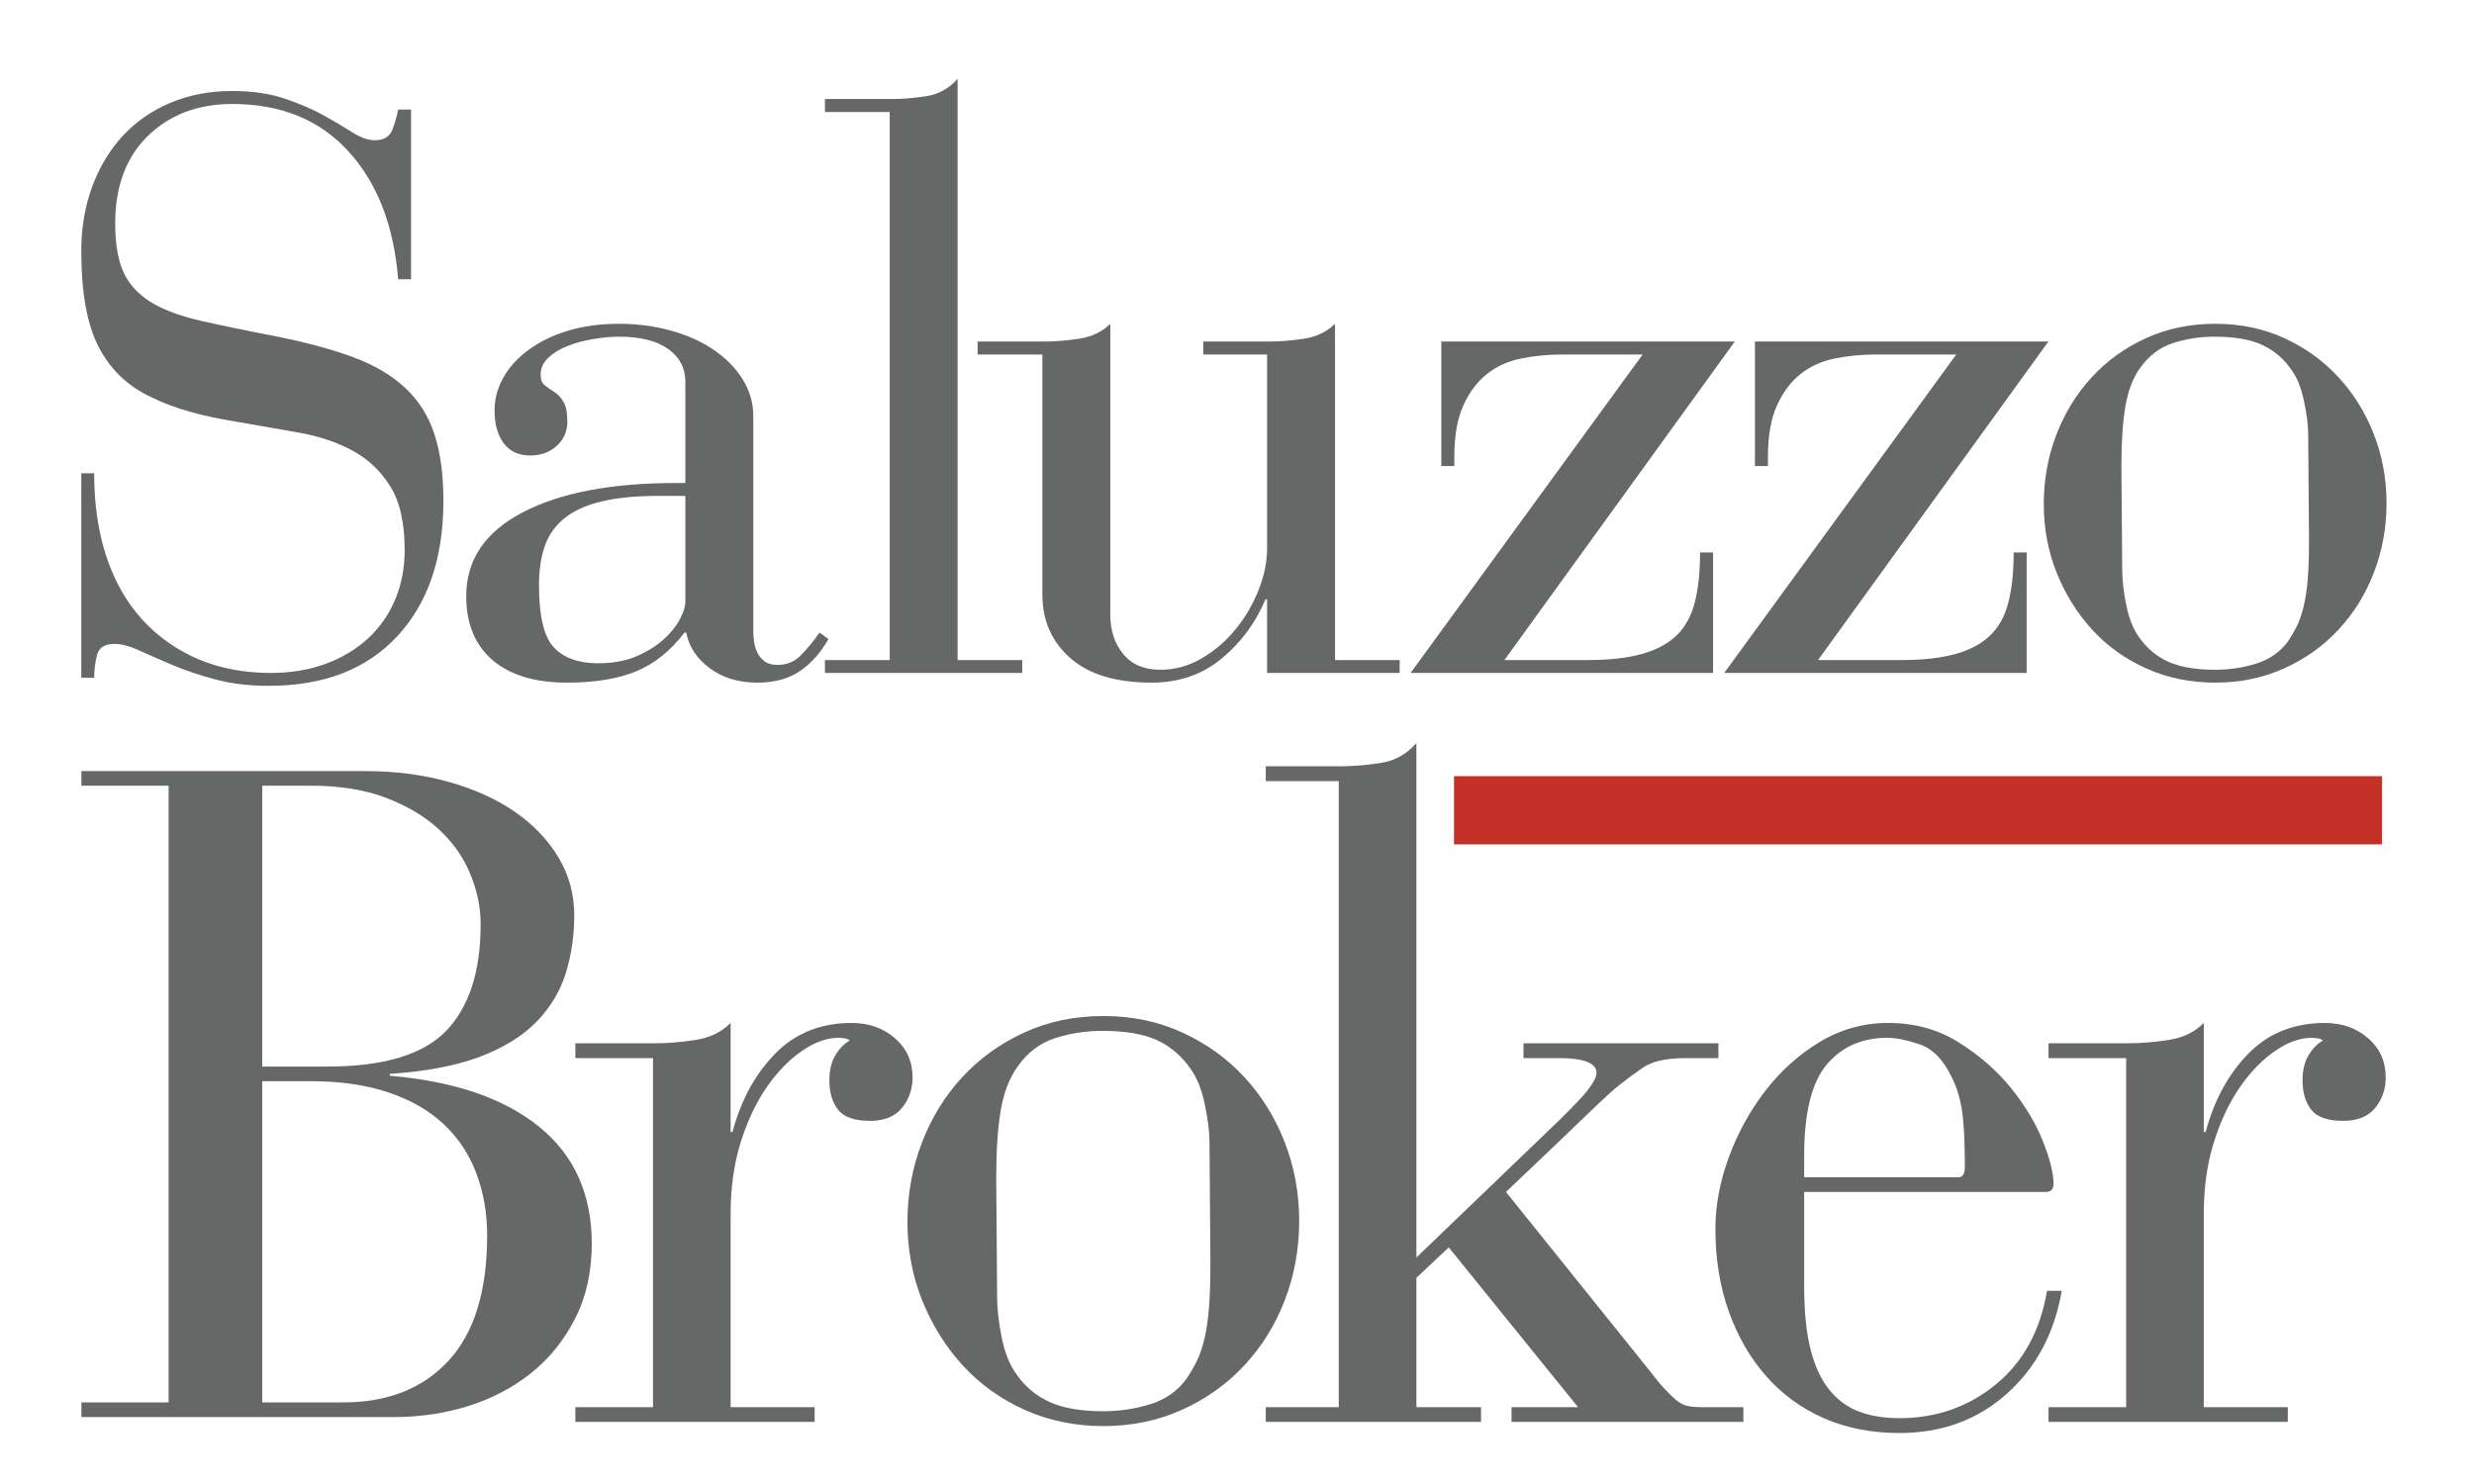
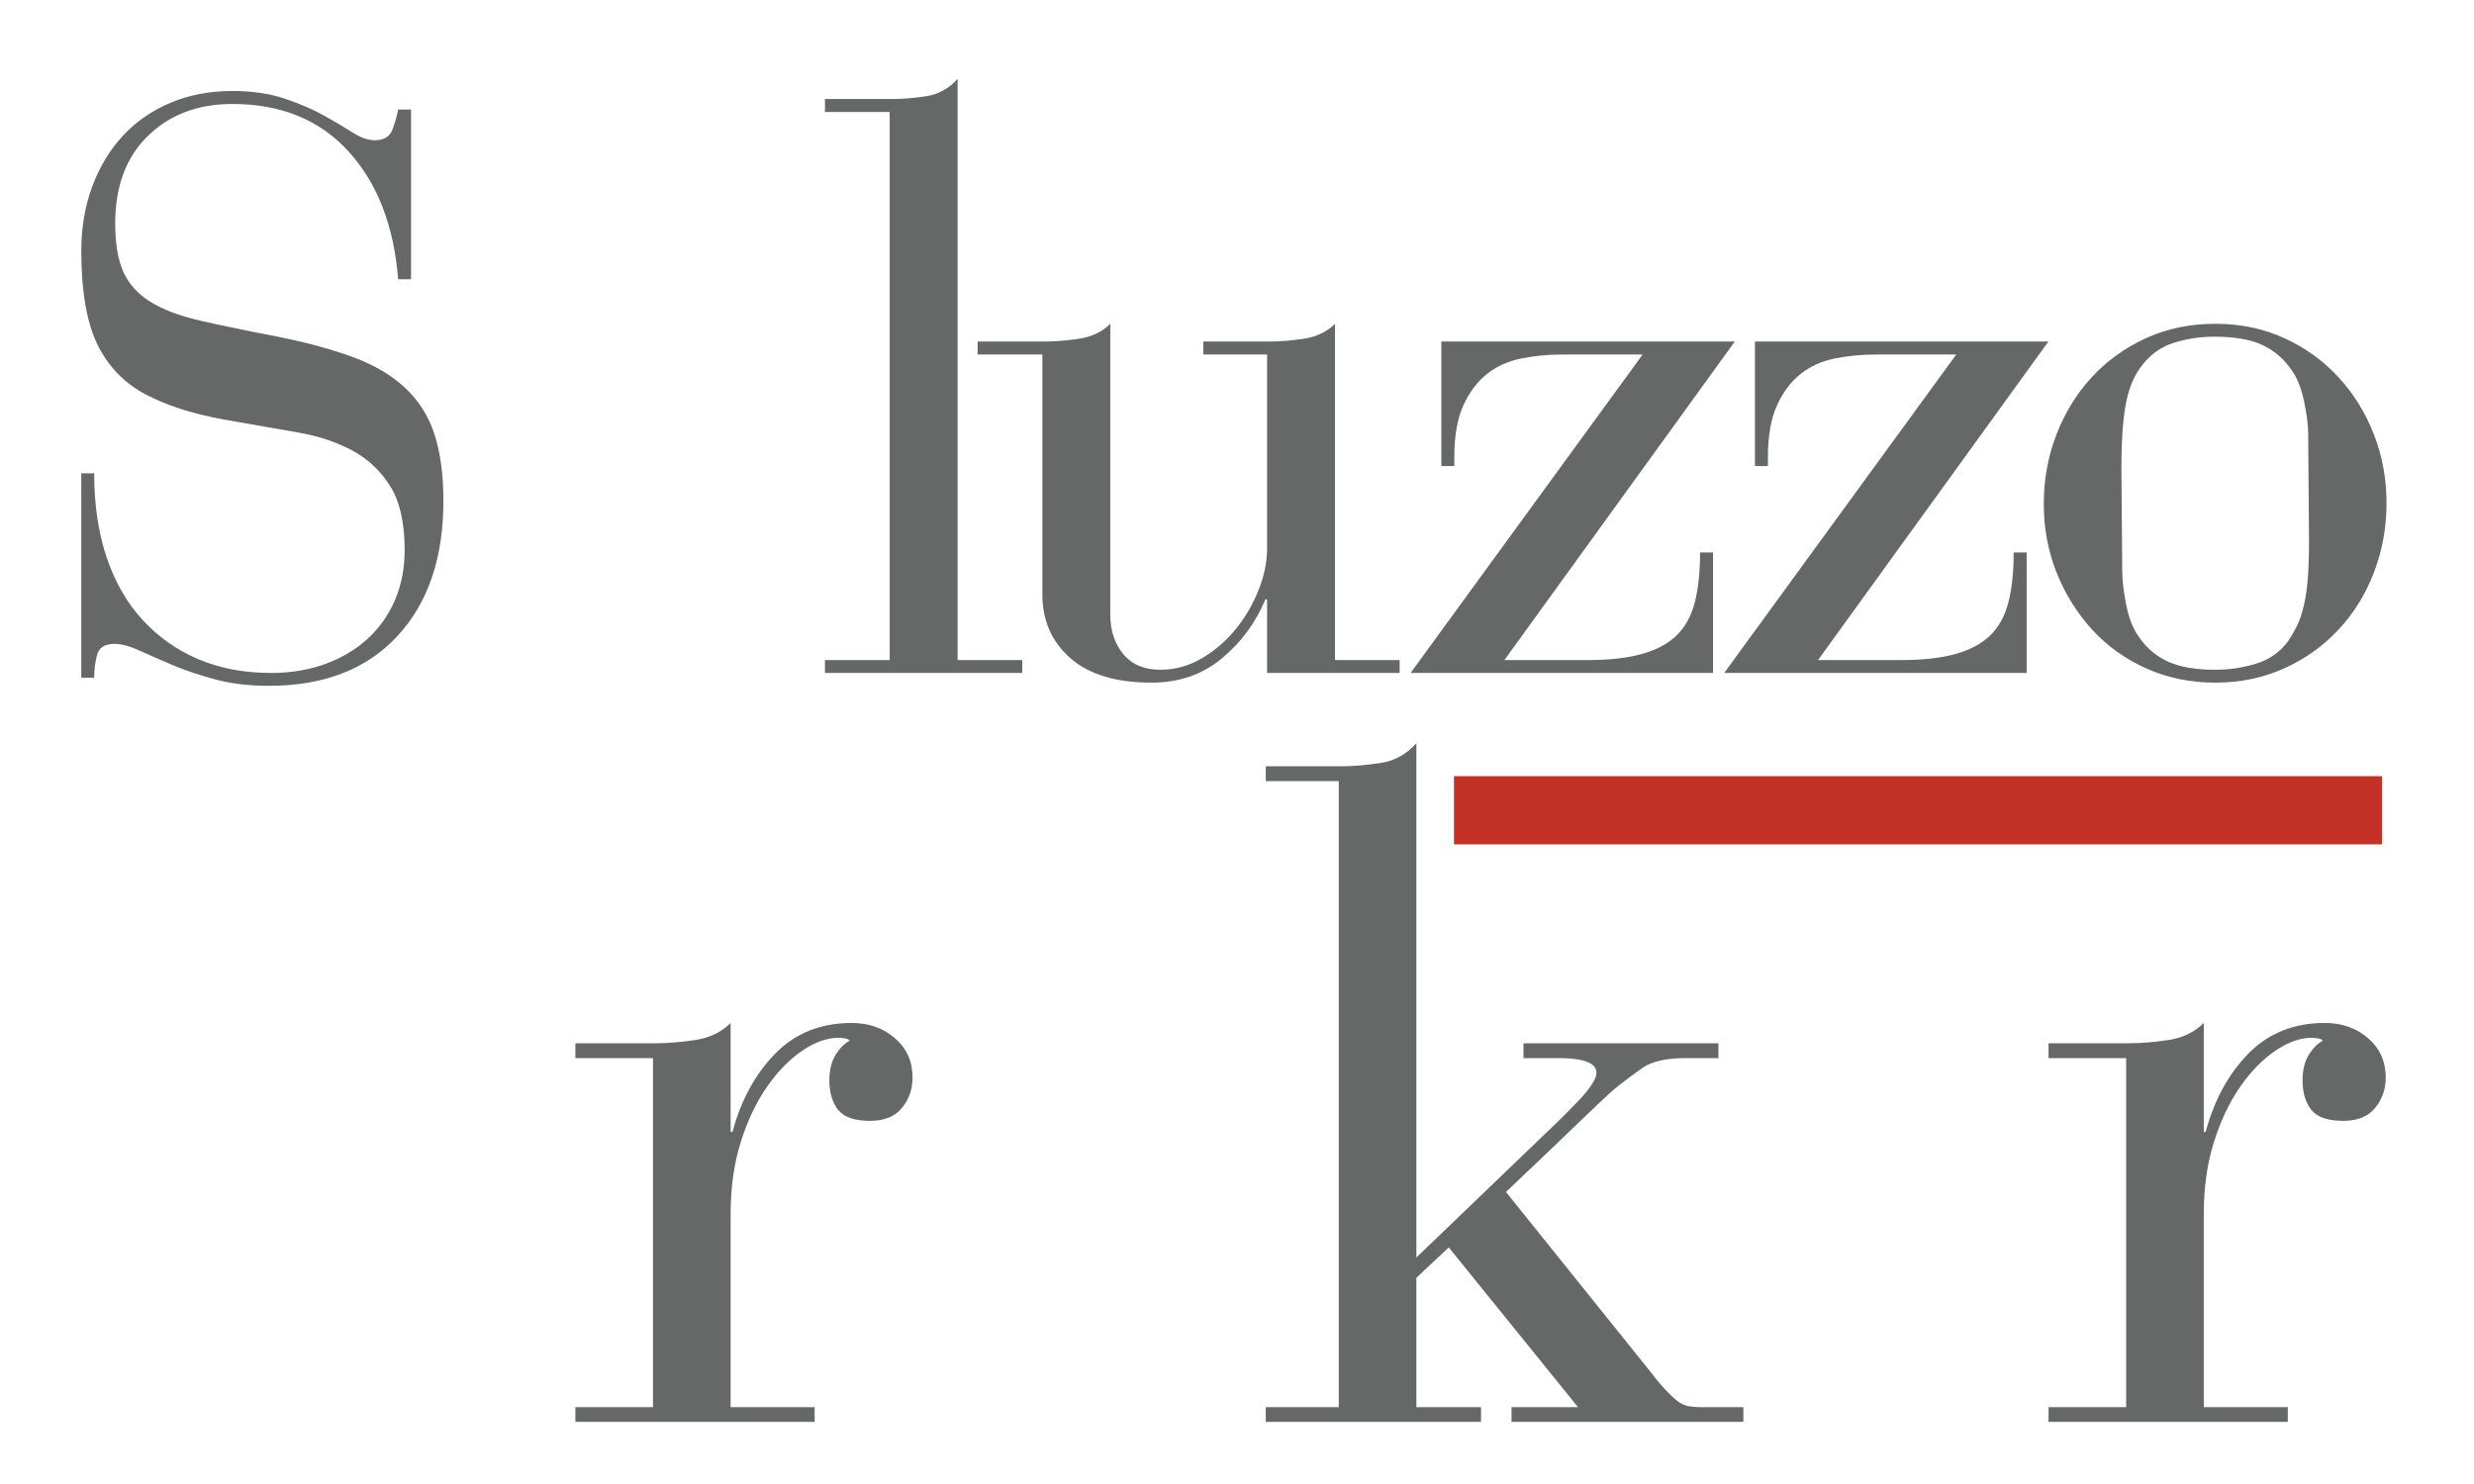
<svg xmlns="http://www.w3.org/2000/svg" width="500" zoomAndPan="magnify" viewBox="0 0 375 225" height="300" preserveAspectRatio="xMidYMid meet" version="1.0">
  <defs>
    <g />
    <clipPath id="4f9e99c757">
      <path d="M 220.391 117.684 L 361.047 117.684 L 361.047 128.016 L 220.391 128.016 Z M 220.391 117.684 " clip-rule="nonzero" />
    </clipPath>
  </defs>
  <rect x="-37.5" width="450" fill="#ffffff" y="-22.5" height="270" fill-opacity="1" />
  <rect x="-37.5" width="450" fill="#ffffff" y="-22.5" height="270" fill-opacity="1" />
  <g fill="#666767" fill-opacity="1">
    <g transform="translate(5.696, 102.03)">
      <g>
        <path d="M 51.109 -80.766 C 52.492 -80.766 53.391 -81.312 53.797 -82.406 C 54.203 -83.508 54.488 -84.516 54.656 -85.422 L 56.609 -85.422 L 56.609 -59.688 L 54.656 -59.688 C 54 -67.852 51.484 -74.32 47.109 -79.094 C 42.742 -83.875 36.883 -86.266 29.531 -86.266 C 24.301 -86.266 20.031 -84.648 16.719 -81.422 C 13.414 -78.203 11.766 -73.773 11.766 -68.141 C 11.766 -65.117 12.172 -62.688 12.984 -60.844 C 13.805 -59.008 15.156 -57.5 17.031 -56.312 C 18.914 -55.125 21.445 -54.16 24.625 -53.422 C 27.812 -52.691 31.734 -51.879 36.391 -50.984 C 40.891 -50.078 44.727 -49.031 47.906 -47.844 C 51.094 -46.664 53.707 -45.113 55.75 -43.188 C 57.801 -41.27 59.273 -38.922 60.172 -36.141 C 61.066 -33.367 61.516 -30.023 61.516 -26.109 C 61.516 -17.441 59.188 -10.598 54.531 -5.578 C 49.875 -0.555 43.379 1.953 35.047 1.953 C 32.023 1.953 29.305 1.625 26.891 0.969 C 24.484 0.32 22.32 -0.406 20.406 -1.219 C 18.488 -2.039 16.812 -2.773 15.375 -3.422 C 13.945 -4.078 12.703 -4.406 11.641 -4.406 C 10.172 -4.406 9.289 -3.832 9 -2.688 C 8.719 -1.551 8.578 -0.41 8.578 0.734 L 6.625 0.734 L 6.625 -30.266 L 8.578 -30.266 C 8.578 -25.523 9.207 -21.273 10.469 -17.516 C 11.738 -13.766 13.555 -10.602 15.922 -8.031 C 18.297 -5.457 21.113 -3.473 24.375 -2.078 C 27.645 -0.691 31.328 0 35.422 0 C 38.359 0 41.07 -0.445 43.562 -1.344 C 46.051 -2.25 48.191 -3.516 49.984 -5.141 C 51.785 -6.773 53.176 -8.734 54.156 -11.016 C 55.145 -13.305 55.641 -15.844 55.641 -18.625 C 55.641 -22.789 54.898 -26.035 53.422 -28.359 C 51.953 -30.691 50.031 -32.488 47.656 -33.75 C 45.289 -35.02 42.578 -35.922 39.516 -36.453 C 36.453 -36.984 33.289 -37.535 30.031 -38.109 C 27.488 -38.516 25.133 -39.023 22.969 -39.641 C 20.812 -40.254 18.832 -41.008 17.031 -41.906 C 13.602 -43.539 11.008 -46.051 9.25 -49.438 C 7.5 -52.832 6.625 -57.676 6.625 -63.969 C 6.625 -67.477 7.172 -70.723 8.266 -73.703 C 9.367 -76.691 10.922 -79.27 12.922 -81.438 C 14.93 -83.602 17.344 -85.273 20.156 -86.453 C 22.977 -87.641 26.102 -88.234 29.531 -88.234 C 32.551 -88.234 35.207 -87.844 37.5 -87.062 C 39.789 -86.289 41.77 -85.438 43.438 -84.5 C 45.113 -83.562 46.562 -82.703 47.781 -81.922 C 49.008 -81.148 50.117 -80.766 51.109 -80.766 Z M 51.109 -80.766 " />
      </g>
    </g>
  </g>
  <g fill="#666767" fill-opacity="1">
    <g transform="translate(65.526, 102.03)">
      <g>
-         <path d="M 48.656 -6.375 C 48.656 -5.883 48.691 -5.352 48.766 -4.781 C 48.848 -4.207 49.008 -3.656 49.25 -3.125 C 49.5 -2.594 49.867 -2.141 50.359 -1.766 C 50.859 -1.398 51.516 -1.219 52.328 -1.219 C 53.711 -1.219 54.875 -1.688 55.812 -2.625 C 56.758 -3.57 57.723 -4.738 58.703 -6.125 L 60.047 -5.141 C 58.898 -3.098 57.469 -1.484 55.75 -0.297 C 54.039 0.879 51.879 1.469 49.266 1.469 C 46.398 1.469 43.988 0.734 42.031 -0.734 C 40.07 -2.203 38.891 -4 38.484 -6.125 L 38.234 -6.125 C 36.109 -3.344 33.656 -1.379 30.875 -0.234 C 28.102 0.898 24.633 1.469 20.469 1.469 C 15.562 1.469 11.781 0.328 9.125 -1.953 C 6.469 -4.242 5.141 -7.473 5.141 -11.641 C 5.141 -17.117 7.977 -21.348 13.656 -24.328 C 19.344 -27.305 27.086 -28.797 36.891 -28.797 L 38.359 -28.797 L 38.359 -44.109 C 38.359 -46.234 37.477 -47.91 35.719 -49.141 C 33.969 -50.367 31.5 -50.984 28.312 -50.984 C 27.082 -50.984 25.754 -50.859 24.328 -50.609 C 22.898 -50.367 21.613 -50.02 20.469 -49.562 C 19.32 -49.113 18.359 -48.52 17.578 -47.781 C 16.805 -47.051 16.422 -46.195 16.422 -45.219 C 16.422 -44.477 16.625 -43.945 17.031 -43.625 C 17.438 -43.301 17.906 -42.973 18.438 -42.641 C 18.969 -42.316 19.438 -41.828 19.844 -41.172 C 20.258 -40.523 20.469 -39.504 20.469 -38.109 C 20.469 -36.641 19.938 -35.414 18.875 -34.438 C 17.812 -33.457 16.461 -32.969 14.828 -32.969 C 13.109 -32.969 11.781 -33.578 10.844 -34.797 C 9.906 -36.023 9.438 -37.703 9.438 -39.828 C 9.438 -41.547 9.883 -43.203 10.781 -44.797 C 11.676 -46.391 12.961 -47.797 14.641 -49.016 C 16.316 -50.242 18.297 -51.203 20.578 -51.891 C 22.867 -52.586 25.445 -52.938 28.312 -52.938 C 31.082 -52.938 33.711 -52.586 36.203 -51.891 C 38.703 -51.203 40.867 -50.223 42.703 -48.953 C 44.547 -47.691 46 -46.203 47.062 -44.484 C 48.125 -42.766 48.656 -40.926 48.656 -38.969 Z M 25.125 -1.469 C 27.332 -1.469 29.25 -1.812 30.875 -2.5 C 32.508 -3.195 33.879 -4.035 34.984 -5.016 C 36.086 -6.004 36.926 -7.031 37.5 -8.094 C 38.07 -9.156 38.359 -10.051 38.359 -10.781 L 38.359 -26.844 L 34.312 -26.844 C 30.801 -26.844 27.879 -26.555 25.547 -25.984 C 23.223 -25.41 21.363 -24.551 19.969 -23.406 C 18.582 -22.258 17.602 -20.848 17.031 -19.172 C 16.457 -17.504 16.172 -15.566 16.172 -13.359 C 16.172 -8.617 16.926 -5.453 18.438 -3.859 C 19.945 -2.266 22.176 -1.469 25.125 -1.469 Z M 25.125 -1.469 " />
-       </g>
+         </g>
    </g>
  </g>
  <g fill="#666767" fill-opacity="1">
    <g transform="translate(122.964, 102.03)">
      <g>
        <path d="M 22.188 -1.953 L 31.984 -1.953 L 31.984 0 L 2.078 0 L 2.078 -1.953 L 11.891 -1.953 L 11.891 -85.047 L 2.078 -85.047 L 2.078 -87.016 L 12.375 -87.016 C 13.844 -87.016 15.516 -87.156 17.391 -87.438 C 19.273 -87.719 20.875 -88.598 22.188 -90.078 Z M 22.188 -1.953 " />
      </g>
    </g>
  </g>
  <g fill="#666767" fill-opacity="1">
    <g transform="translate(146.107, 102.03)">
      <g>
        <path d="M 22.188 -8.828 C 22.188 -6.453 22.836 -4.469 24.141 -2.875 C 25.453 -1.281 27.332 -0.484 29.781 -0.484 C 31.988 -0.484 34.07 -1.055 36.031 -2.203 C 37.988 -3.348 39.703 -4.816 41.172 -6.609 C 42.641 -8.41 43.801 -10.395 44.656 -12.562 C 45.52 -14.727 45.953 -16.832 45.953 -18.875 L 45.953 -48.281 L 36.281 -48.281 L 36.281 -50.25 L 46.438 -50.25 C 47.914 -50.25 49.613 -50.391 51.531 -50.672 C 53.445 -50.961 55.02 -51.719 56.25 -52.938 L 56.25 -1.953 L 66.047 -1.953 L 66.047 0 L 45.953 0 L 45.953 -11.156 L 45.703 -11.156 C 44.234 -7.633 42.031 -4.648 39.094 -2.203 C 36.156 0.242 32.602 1.469 28.438 1.469 C 23.039 1.469 18.93 0.223 16.109 -2.266 C 13.297 -4.754 11.891 -7.961 11.891 -11.891 L 11.891 -48.281 L 2.078 -48.281 L 2.078 -50.25 L 12.375 -50.25 C 13.844 -50.25 15.535 -50.391 17.453 -50.672 C 19.379 -50.961 20.957 -51.719 22.188 -52.938 Z M 22.188 -8.828 " />
      </g>
    </g>
  </g>
  <g fill="#666767" fill-opacity="1">
    <g transform="translate(211.736, 102.03)">
      <g>
        <path d="M 51.219 -50.25 L 16.297 -1.953 L 28.922 -1.953 C 32.191 -1.953 34.926 -2.258 37.125 -2.875 C 39.332 -3.488 41.086 -4.426 42.391 -5.688 C 43.703 -6.957 44.625 -8.633 45.156 -10.719 C 45.688 -12.801 45.953 -15.316 45.953 -18.266 L 47.922 -18.266 L 47.922 0 L 2.078 0 L 37.25 -48.281 L 25.125 -48.281 C 22.914 -48.281 20.812 -48.078 18.812 -47.672 C 16.812 -47.266 15.07 -46.469 13.594 -45.281 C 12.125 -44.094 10.941 -42.5 10.047 -40.5 C 9.148 -38.5 8.703 -35.906 8.703 -32.719 L 8.703 -31.375 L 6.734 -31.375 L 6.734 -50.25 Z M 51.219 -50.25 " />
      </g>
    </g>
  </g>
  <g fill="#666767" fill-opacity="1">
    <g transform="translate(259.273, 102.03)">
      <g>
        <path d="M 51.219 -50.25 L 16.297 -1.953 L 28.922 -1.953 C 32.191 -1.953 34.926 -2.258 37.125 -2.875 C 39.332 -3.488 41.086 -4.426 42.391 -5.688 C 43.703 -6.957 44.625 -8.633 45.156 -10.719 C 45.688 -12.801 45.953 -15.316 45.953 -18.266 L 47.922 -18.266 L 47.922 0 L 2.078 0 L 37.25 -48.281 L 25.125 -48.281 C 22.914 -48.281 20.812 -48.078 18.812 -47.672 C 16.812 -47.266 15.07 -46.469 13.594 -45.281 C 12.125 -44.094 10.941 -42.5 10.047 -40.5 C 9.148 -38.5 8.703 -35.906 8.703 -32.719 L 8.703 -31.375 L 6.734 -31.375 L 6.734 -50.25 Z M 51.219 -50.25 " />
      </g>
    </g>
  </g>
  <g fill="#666767" fill-opacity="1">
    <g transform="translate(305.133, 102.03)">
      <g>
        <path d="M 56.609 -25.734 C 56.609 -22.055 55.973 -18.562 54.703 -15.25 C 53.441 -11.945 51.645 -9.047 49.312 -6.547 C 46.988 -4.055 44.234 -2.098 41.047 -0.672 C 37.867 0.754 34.398 1.469 30.641 1.469 C 26.879 1.469 23.406 0.754 20.219 -0.672 C 17.031 -2.098 14.289 -4.055 12 -6.547 C 9.719 -9.047 7.922 -11.926 6.609 -15.188 C 5.305 -18.457 4.656 -21.93 4.656 -25.609 C 4.656 -29.285 5.285 -32.773 6.547 -36.078 C 7.816 -39.391 9.594 -42.289 11.875 -44.781 C 14.164 -47.281 16.906 -49.266 20.094 -50.734 C 23.281 -52.203 26.797 -52.938 30.641 -52.938 C 34.473 -52.938 37.984 -52.203 41.172 -50.734 C 44.359 -49.266 47.094 -47.281 49.375 -44.781 C 51.664 -42.289 53.441 -39.41 54.703 -36.141 C 55.973 -32.879 56.609 -29.41 56.609 -25.734 Z M 44.734 -36.156 C 44.734 -37.539 44.523 -39.211 44.109 -41.172 C 43.703 -43.129 43.094 -44.68 42.281 -45.828 C 41.133 -47.547 39.66 -48.832 37.859 -49.688 C 36.066 -50.551 33.617 -50.984 30.516 -50.984 C 28.305 -50.984 26.203 -50.656 24.203 -50 C 22.203 -49.344 20.547 -48.078 19.234 -46.203 C 18.172 -44.734 17.438 -42.812 17.031 -40.438 C 16.625 -38.07 16.422 -35.051 16.422 -31.375 L 16.547 -15.562 C 16.547 -14.094 16.75 -12.336 17.156 -10.297 C 17.562 -8.254 18.219 -6.617 19.125 -5.391 C 20.258 -3.754 21.723 -2.523 23.516 -1.703 C 25.316 -0.891 27.691 -0.484 30.641 -0.484 C 32.766 -0.484 34.828 -0.789 36.828 -1.406 C 38.828 -2.02 40.441 -3.145 41.672 -4.781 C 42.16 -5.508 42.609 -6.281 43.016 -7.094 C 43.422 -7.914 43.766 -8.922 44.047 -10.109 C 44.336 -11.297 44.547 -12.688 44.672 -14.281 C 44.797 -15.875 44.859 -17.812 44.859 -20.094 Z M 44.734 -36.156 " />
      </g>
    </g>
  </g>
  <g fill="#666767" fill-opacity="1">
    <g transform="translate(10.949, 214.849)">
      <g>
-         <path d="M 44.375 -97.938 C 49.02 -97.938 53.289 -97.379 57.188 -96.266 C 61.082 -95.16 64.422 -93.633 67.203 -91.688 C 69.984 -89.738 72.16 -87.441 73.734 -84.797 C 75.305 -82.148 76.094 -79.25 76.094 -76.094 C 76.094 -73.039 75.676 -70.145 74.844 -67.406 C 74.008 -64.664 72.551 -62.207 70.469 -60.031 C 68.383 -57.852 65.531 -56.066 61.906 -54.672 C 58.289 -53.285 53.703 -52.406 48.141 -52.031 L 48.141 -51.75 C 57.879 -50.914 65.414 -48.344 70.75 -44.031 C 76.082 -39.719 78.75 -33.805 78.75 -26.297 C 78.75 -22.023 77.91 -18.242 76.234 -14.953 C 74.566 -11.66 72.344 -8.898 69.562 -6.672 C 66.781 -4.453 63.602 -2.785 60.031 -1.672 C 56.457 -0.555 52.723 0 48.828 0 L 1.391 0 L 1.391 -2.219 L 14.609 -2.219 L 14.609 -95.719 L 1.391 -95.719 L 1.391 -97.938 Z M 38.672 -53.141 C 47.203 -53.141 53.207 -54.945 56.688 -58.562 C 60.164 -62.188 61.906 -67.566 61.906 -74.703 C 61.906 -77.305 61.367 -79.879 60.297 -82.422 C 59.234 -84.973 57.633 -87.223 55.5 -89.172 C 53.375 -91.117 50.711 -92.695 47.516 -93.906 C 44.316 -95.113 40.582 -95.719 36.312 -95.719 L 28.797 -95.719 L 28.797 -53.141 Z M 41.047 -2.219 C 47.816 -2.219 53.148 -4.328 57.047 -8.547 C 60.941 -12.773 62.891 -19.109 62.891 -27.547 C 62.891 -30.891 62.352 -34 61.281 -36.875 C 60.219 -39.75 58.594 -42.227 56.406 -44.312 C 54.227 -46.395 51.445 -48.016 48.062 -49.172 C 44.676 -50.336 40.711 -50.922 36.172 -50.922 L 28.797 -50.922 L 28.797 -2.219 Z M 41.047 -2.219 " />
-       </g>
+         </g>
    </g>
  </g>
  <g fill="#666767" fill-opacity="1">
    <g transform="translate(85.401, 215.581)">
      <g>
        <path d="M 25.344 -43.953 L 25.625 -43.953 C 26.926 -48.805 29.094 -52.773 32.125 -55.859 C 35.164 -58.941 39.02 -60.484 43.688 -60.484 C 46.289 -60.484 48.477 -59.711 50.25 -58.172 C 52.031 -56.629 52.922 -54.645 52.922 -52.219 C 52.922 -50.445 52.383 -48.906 51.312 -47.594 C 50.238 -46.289 48.629 -45.641 46.484 -45.641 C 44.148 -45.641 42.535 -46.195 41.641 -47.312 C 40.754 -48.438 40.312 -49.93 40.312 -51.797 C 40.312 -53.297 40.613 -54.555 41.219 -55.578 C 41.832 -56.609 42.562 -57.352 43.406 -57.812 C 43.219 -58 42.938 -58.113 42.562 -58.156 C 42.188 -58.207 41.906 -58.234 41.719 -58.234 C 39.945 -58.234 38.102 -57.578 36.188 -56.266 C 34.27 -54.961 32.492 -53.145 30.859 -50.812 C 29.234 -48.477 27.906 -45.676 26.875 -42.406 C 25.852 -39.145 25.344 -35.508 25.344 -31.5 L 25.344 -2.234 L 38.078 -2.234 L 38.078 0 L 1.812 0 L 1.812 -2.234 L 13.578 -2.234 L 13.578 -55.156 L 1.812 -55.156 L 1.812 -57.406 L 14.141 -57.406 C 15.816 -57.406 17.75 -57.566 19.938 -57.891 C 22.133 -58.211 23.938 -59.078 25.344 -60.484 Z M 25.344 -43.953 " />
      </g>
    </g>
  </g>
  <g fill="#666767" fill-opacity="1">
    <g transform="translate(132.237, 214.53)">
      <g>
-         <path d="M 64.688 -29.406 C 64.688 -25.195 63.961 -21.203 62.516 -17.422 C 61.066 -13.648 59.008 -10.336 56.344 -7.484 C 53.688 -4.641 50.535 -2.398 46.891 -0.766 C 43.254 0.867 39.289 1.688 35 1.688 C 30.707 1.688 26.738 0.867 23.094 -0.766 C 19.457 -2.398 16.332 -4.641 13.719 -7.484 C 11.102 -10.336 9.047 -13.629 7.547 -17.359 C 6.055 -21.086 5.312 -25.055 5.312 -29.266 C 5.312 -33.461 6.035 -37.453 7.484 -41.234 C 8.93 -45.016 10.961 -48.328 13.578 -51.172 C 16.191 -54.016 19.316 -56.273 22.953 -57.953 C 26.598 -59.641 30.613 -60.484 35 -60.484 C 39.383 -60.484 43.395 -59.641 47.031 -57.953 C 50.676 -56.273 53.805 -54.016 56.422 -51.172 C 59.035 -48.328 61.066 -45.035 62.516 -41.297 C 63.961 -37.566 64.688 -33.602 64.688 -29.406 Z M 51.094 -41.297 C 51.094 -42.891 50.859 -44.805 50.391 -47.047 C 49.93 -49.285 49.234 -51.055 48.297 -52.359 C 46.992 -54.316 45.316 -55.785 43.266 -56.766 C 41.211 -57.742 38.41 -58.234 34.859 -58.234 C 32.336 -58.234 29.93 -57.859 27.641 -57.109 C 25.359 -56.367 23.473 -54.926 21.984 -52.781 C 20.766 -51.102 19.922 -48.91 19.453 -46.203 C 18.992 -43.492 18.766 -40.039 18.766 -35.844 L 18.906 -17.781 C 18.906 -16.102 19.133 -14.098 19.594 -11.766 C 20.062 -9.43 20.812 -7.562 21.844 -6.156 C 23.145 -4.289 24.82 -2.891 26.875 -1.953 C 28.926 -1.023 31.633 -0.562 35 -0.562 C 37.426 -0.562 39.781 -0.91 42.062 -1.609 C 44.352 -2.305 46.195 -3.586 47.594 -5.453 C 48.156 -6.297 48.672 -7.18 49.141 -8.109 C 49.609 -9.047 50.004 -10.191 50.328 -11.547 C 50.648 -12.898 50.879 -14.488 51.016 -16.312 C 51.16 -18.133 51.234 -20.348 51.234 -22.953 Z M 51.094 -41.297 " />
-       </g>
+         </g>
    </g>
  </g>
  <g fill="#666767" fill-opacity="1">
    <g transform="translate(190.05, 215.581)">
      <g>
        <path d="M 24.641 -24.922 L 46.344 -45.781 C 46.625 -46.062 47.066 -46.504 47.672 -47.109 C 48.273 -47.711 48.906 -48.363 49.562 -49.062 C 50.219 -49.77 50.773 -50.473 51.234 -51.172 C 51.703 -51.867 51.938 -52.453 51.938 -52.922 C 51.938 -54.41 50.023 -55.156 46.203 -55.156 L 40.875 -55.156 L 40.875 -57.406 L 70.422 -57.406 L 70.422 -55.156 L 65.516 -55.156 C 62.535 -55.156 60.344 -54.664 58.938 -53.688 C 57.539 -52.707 56.375 -51.844 55.438 -51.094 C 54.688 -50.539 53.004 -49.004 50.391 -46.484 C 47.785 -43.961 43.727 -40.086 38.219 -34.859 L 59.922 -7.844 C 60.848 -6.625 61.641 -5.664 62.297 -4.969 C 62.953 -4.27 63.535 -3.707 64.047 -3.281 C 64.555 -2.863 65.094 -2.582 65.656 -2.438 C 66.219 -2.301 66.922 -2.234 67.766 -2.234 L 74.203 -2.234 L 74.203 0 L 39.062 0 L 39.062 -2.234 L 49.141 -2.234 L 29.547 -26.453 L 24.641 -21.844 L 24.641 -2.234 L 34.438 -2.234 L 34.438 0 L 1.812 0 L 1.812 -2.234 L 12.875 -2.234 L 12.875 -97.156 L 1.812 -97.156 L 1.812 -99.406 L 13.438 -99.406 C 15.113 -99.406 17.023 -99.566 19.172 -99.891 C 21.328 -100.211 23.148 -101.219 24.641 -102.906 Z M 24.641 -24.922 " />
      </g>
    </g>
  </g>
  <g fill="#666767" fill-opacity="1">
    <g transform="translate(254.701, 215.581)">
      <g>
-         <path d="M 56.562 -36.125 C 56.562 -35.281 56.188 -34.859 55.438 -34.859 L 18.766 -34.859 L 18.766 -20.719 C 18.766 -16.801 19.086 -13.555 19.734 -10.984 C 20.391 -8.422 21.348 -6.367 22.609 -4.828 C 23.867 -3.285 25.383 -2.188 27.156 -1.531 C 28.926 -0.883 30.938 -0.562 33.188 -0.562 C 38.781 -0.562 43.656 -2.266 47.812 -5.672 C 51.969 -9.078 54.555 -13.812 55.578 -19.875 L 57.812 -19.875 C 56.695 -13.438 53.922 -8.234 49.484 -4.266 C 45.055 -0.297 39.625 1.688 33.188 1.688 C 28.977 1.688 25.172 0.941 21.766 -0.547 C 18.359 -2.047 15.441 -4.172 13.016 -6.922 C 10.586 -9.68 8.695 -12.953 7.344 -16.734 C 5.988 -20.516 5.312 -24.691 5.312 -29.266 C 5.312 -32.805 5.988 -36.422 7.344 -40.109 C 8.695 -43.797 10.539 -47.156 12.875 -50.188 C 15.207 -53.219 17.961 -55.691 21.141 -57.609 C 24.316 -59.523 27.77 -60.484 31.5 -60.484 C 35.508 -60.484 39.078 -59.5 42.203 -57.531 C 45.336 -55.57 47.977 -53.266 50.125 -50.609 C 52.27 -47.953 53.879 -45.27 54.953 -42.562 C 56.023 -39.852 56.562 -37.707 56.562 -36.125 Z M 42.141 -37.094 C 42.797 -37.094 43.125 -37.609 43.125 -38.641 C 43.125 -42.367 42.984 -45.191 42.703 -47.109 C 42.422 -49.023 41.906 -50.727 41.156 -52.219 C 39.852 -54.926 38.219 -56.602 36.25 -57.25 C 34.289 -57.906 32.66 -58.234 31.359 -58.234 C 27.535 -58.234 24.477 -56.879 22.188 -54.172 C 19.906 -51.473 18.766 -46.852 18.766 -40.312 L 18.766 -37.094 Z M 42.141 -37.094 " />
-       </g>
+         </g>
    </g>
  </g>
  <g fill="#666767" fill-opacity="1">
    <g transform="translate(308.698, 215.581)">
      <g>
        <path d="M 25.344 -43.953 L 25.625 -43.953 C 26.926 -48.805 29.094 -52.773 32.125 -55.859 C 35.164 -58.941 39.02 -60.484 43.688 -60.484 C 46.289 -60.484 48.477 -59.711 50.25 -58.172 C 52.031 -56.629 52.922 -54.645 52.922 -52.219 C 52.922 -50.445 52.383 -48.906 51.312 -47.594 C 50.238 -46.289 48.629 -45.641 46.484 -45.641 C 44.148 -45.641 42.535 -46.195 41.641 -47.312 C 40.754 -48.438 40.312 -49.93 40.312 -51.797 C 40.312 -53.297 40.613 -54.555 41.219 -55.578 C 41.832 -56.609 42.562 -57.352 43.406 -57.812 C 43.219 -58 42.938 -58.113 42.562 -58.156 C 42.188 -58.207 41.906 -58.234 41.719 -58.234 C 39.945 -58.234 38.102 -57.578 36.188 -56.266 C 34.27 -54.961 32.492 -53.145 30.859 -50.812 C 29.234 -48.477 27.906 -45.676 26.875 -42.406 C 25.852 -39.145 25.344 -35.508 25.344 -31.5 L 25.344 -2.234 L 38.078 -2.234 L 38.078 0 L 1.812 0 L 1.812 -2.234 L 13.578 -2.234 L 13.578 -55.156 L 1.812 -55.156 L 1.812 -57.406 L 14.141 -57.406 C 15.816 -57.406 17.75 -57.566 19.938 -57.891 C 22.133 -58.211 23.938 -59.078 25.344 -60.484 Z M 25.344 -43.953 " />
      </g>
    </g>
  </g>
  <g clip-path="url(#4f9e99c757)">
    <path fill="#c33026" d="M 220.391 117.684 L 361.055 117.684 L 361.055 128.016 L 220.391 128.016 Z M 220.391 117.684 " fill-opacity="1" fill-rule="nonzero" />
  </g>
</svg>